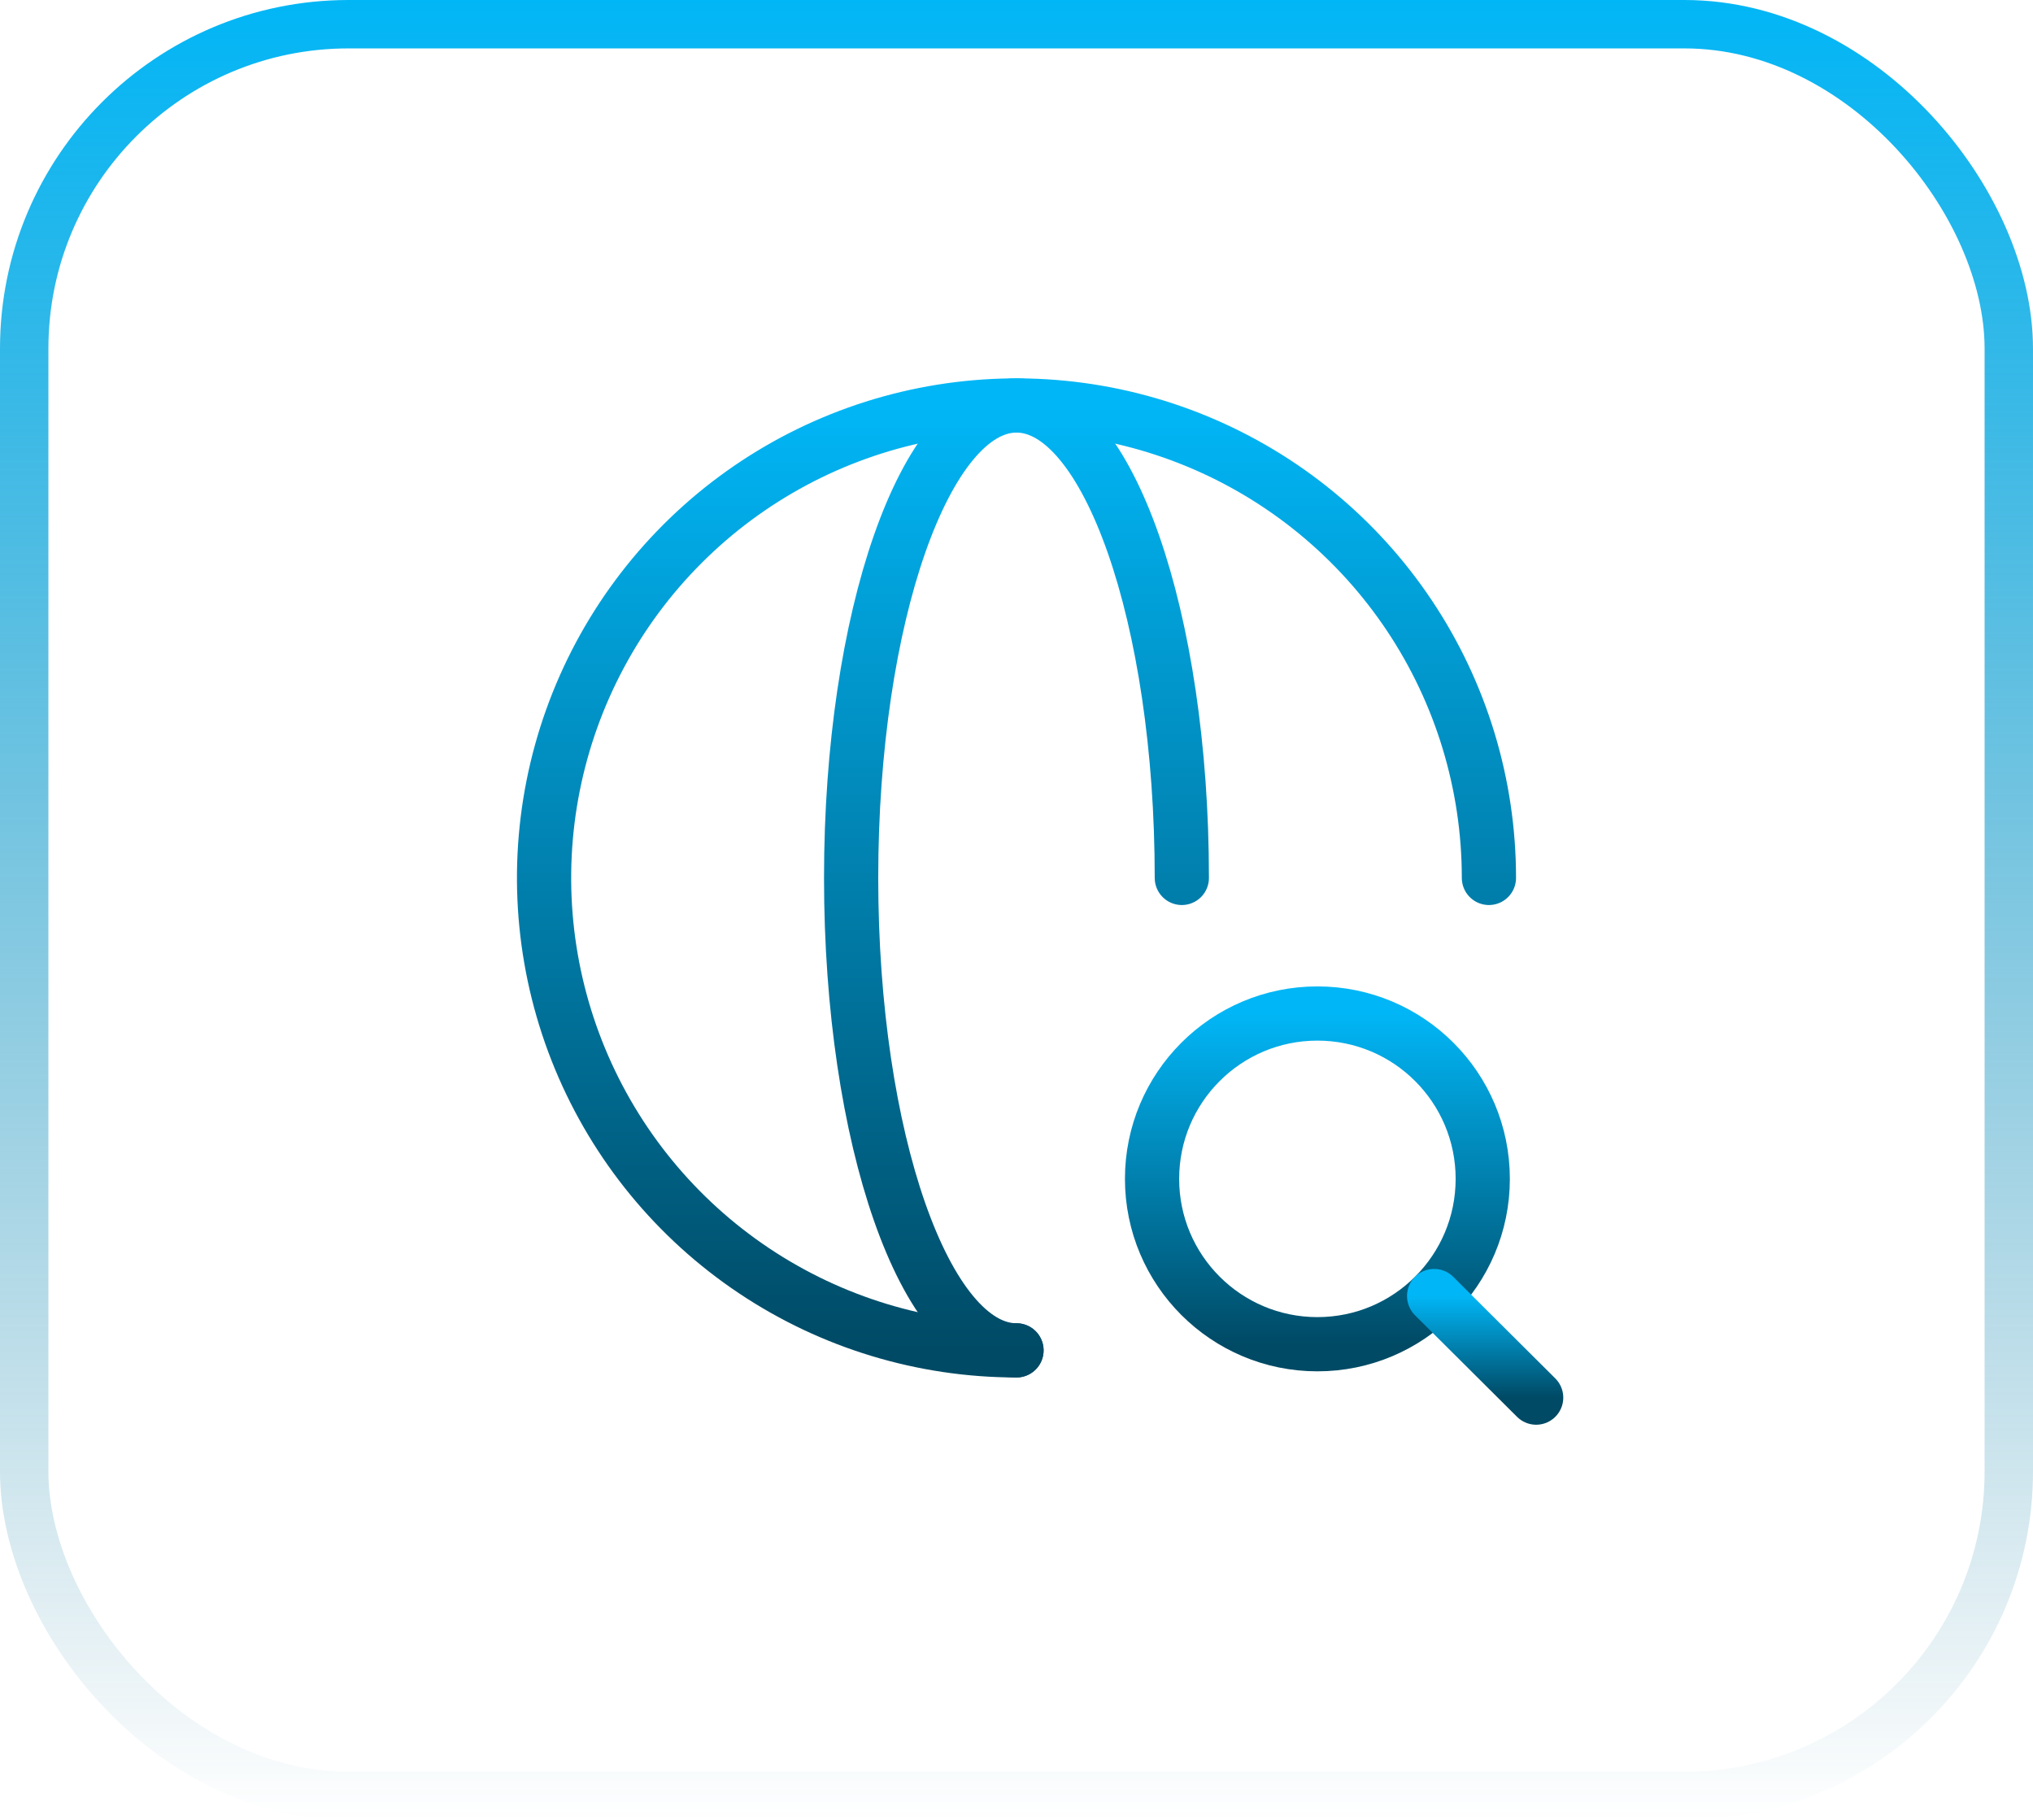
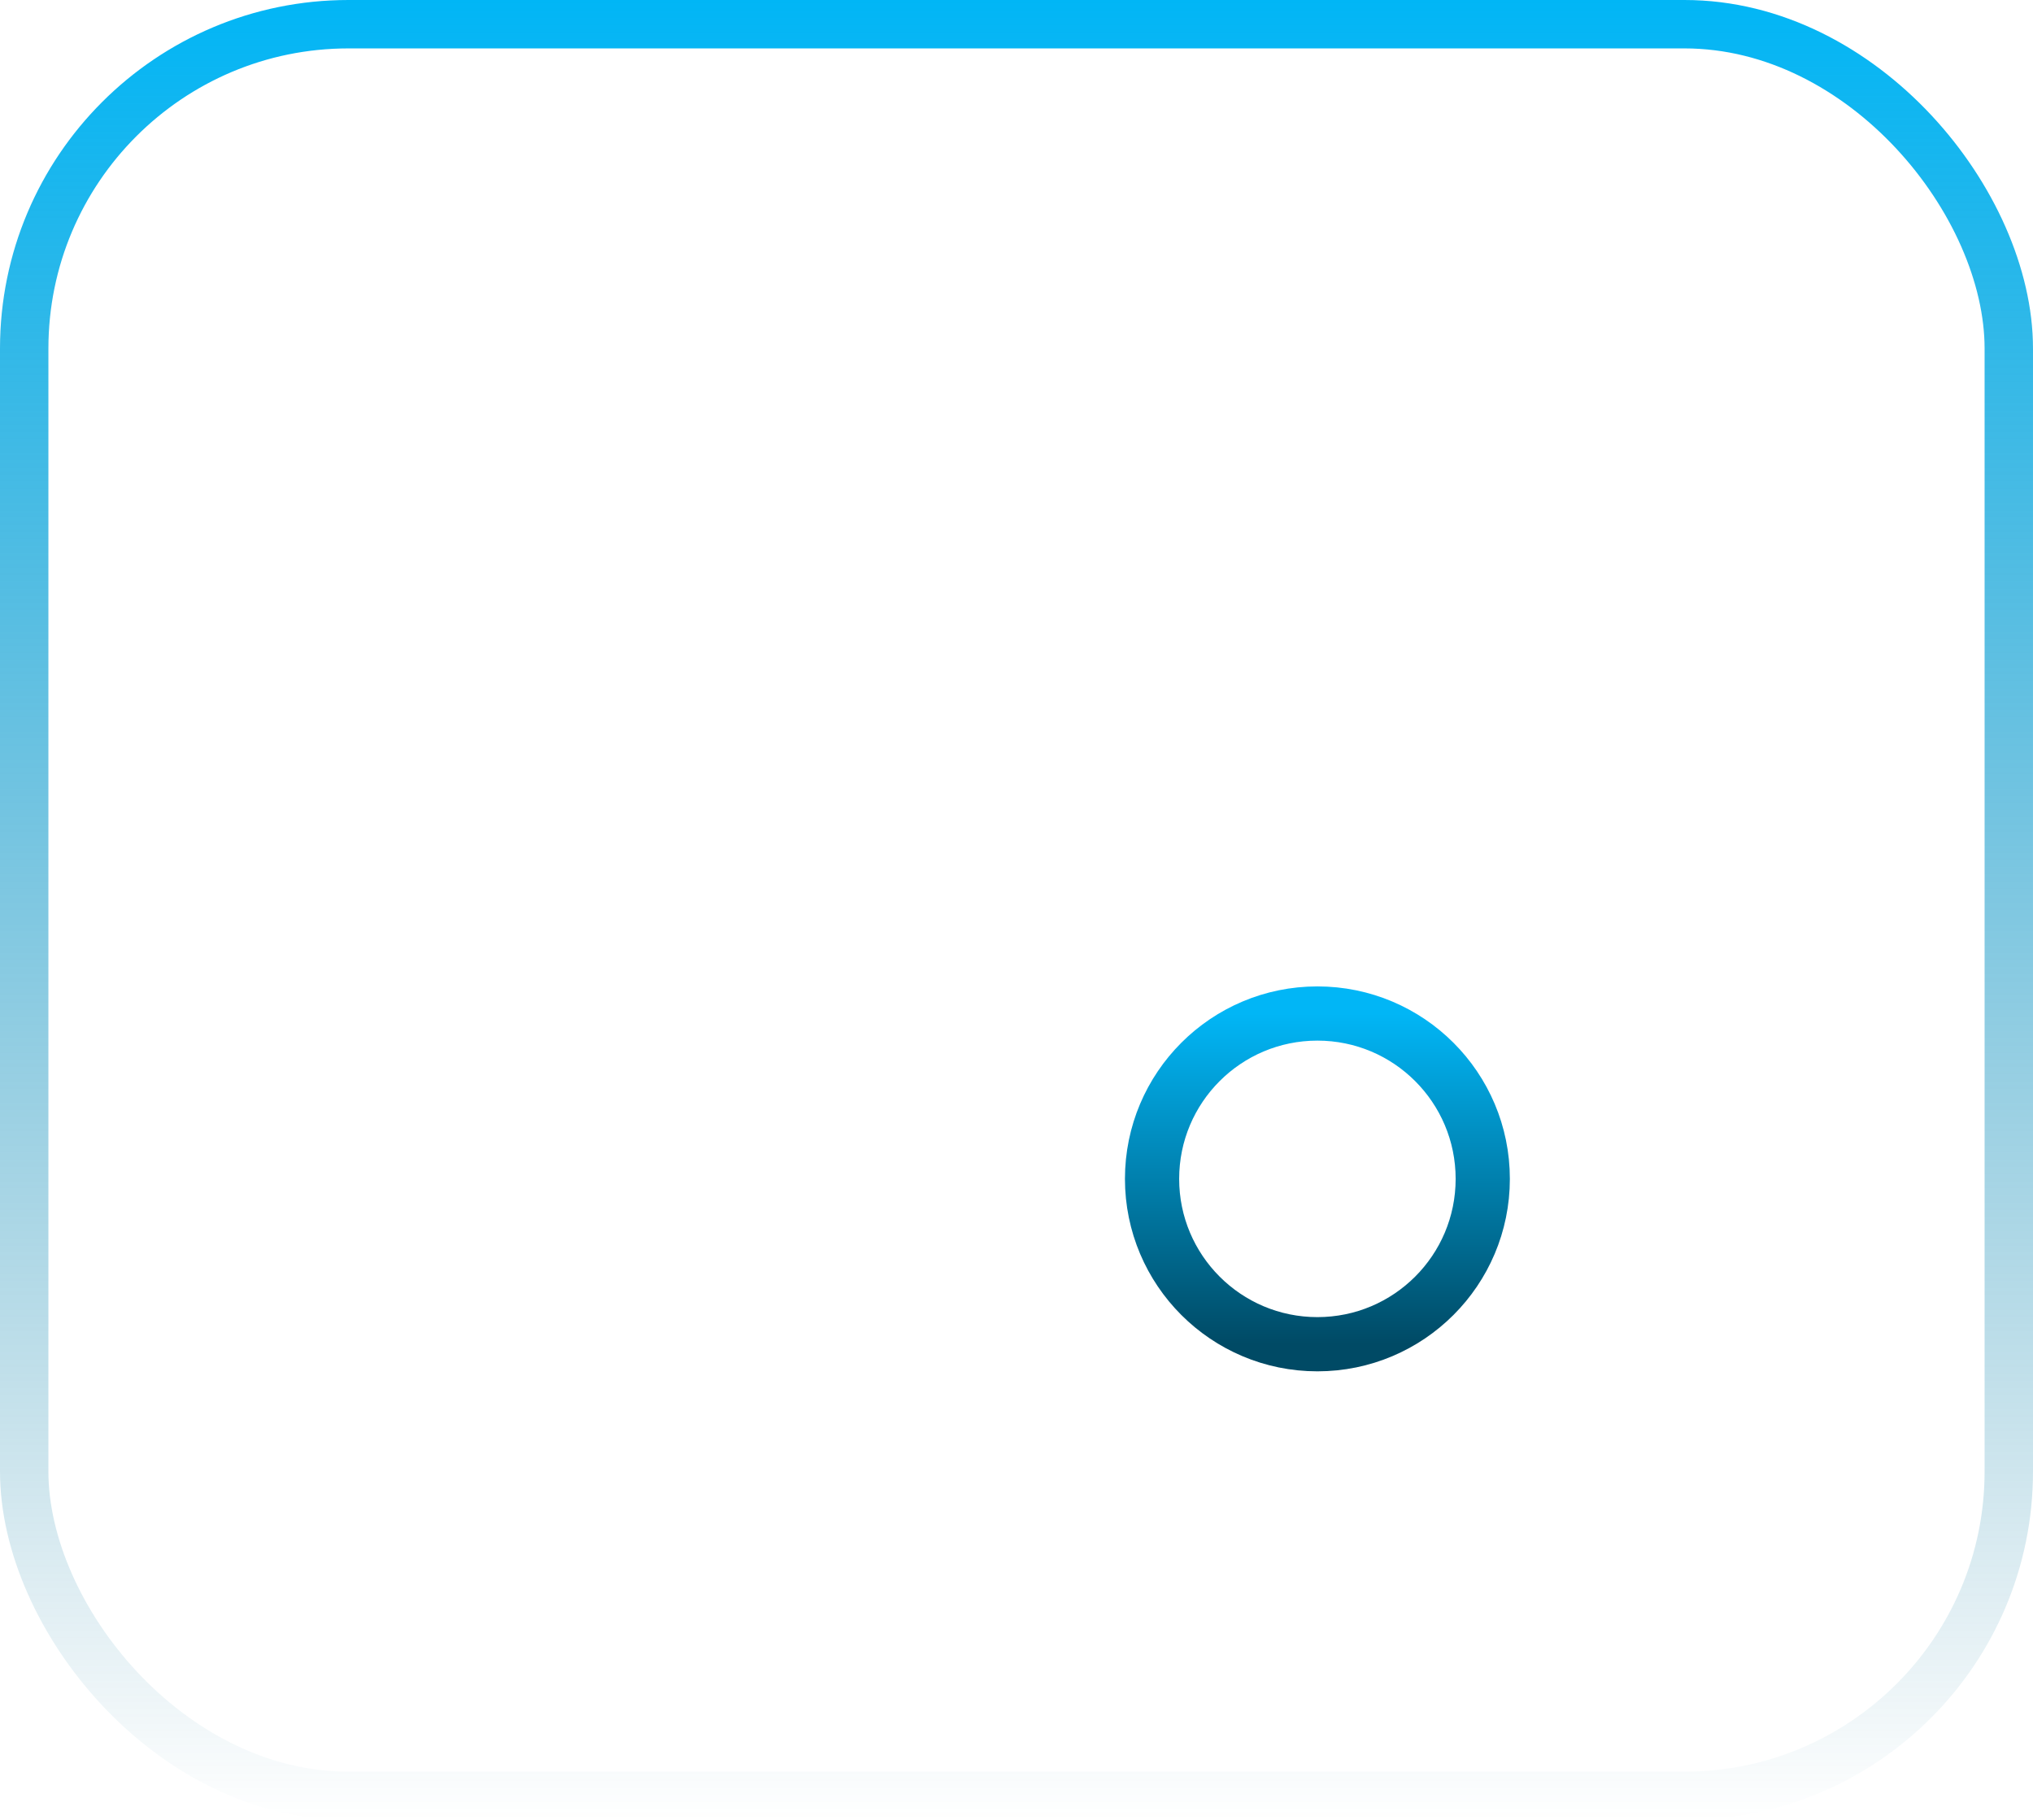
<svg xmlns="http://www.w3.org/2000/svg" width="210" height="188" viewBox="0 0 210 188" fill="none">
  <rect x="2.5" y="2.5" width="205" height="183" rx="33.5" stroke="url(#paint0_linear_618_10810)" stroke-width="5" />
-   <path d="M153.799 90.682C153.799 81.03 150.937 71.595 145.575 63.57C140.213 55.545 132.592 49.29 123.674 45.596C114.757 41.903 104.945 40.937 95.479 42.82C86.013 44.703 77.317 49.35 70.493 56.175C63.668 63 59.02 71.695 57.137 81.161C55.254 90.628 56.221 100.44 59.914 109.357C63.608 118.274 69.862 125.896 77.888 131.258C85.913 136.62 95.348 139.482 104.999 139.482" stroke="url(#paint1_linear_618_10810)" stroke-width="5.6" stroke-linecap="round" stroke-linejoin="round" />
-   <path d="M104.998 139.482C95.58 139.482 87.918 117.62 87.918 90.682C87.918 63.744 95.58 41.882 104.998 41.882C114.416 41.882 122.078 63.744 122.078 90.682" stroke="url(#paint2_linear_618_10810)" stroke-width="5.6" stroke-linecap="round" stroke-linejoin="round" />
  <path d="M136.082 138.848C145.515 138.848 153.162 131.201 153.162 121.768C153.162 112.334 145.515 104.688 136.082 104.688C126.649 104.688 119.002 112.334 119.002 121.768C119.002 131.201 126.649 138.848 136.082 138.848Z" stroke="url(#paint3_linear_618_10810)" stroke-width="5.6" stroke-linecap="round" stroke-linejoin="round" />
-   <path d="M158.679 144.363L148.139 133.871" stroke="url(#paint4_linear_618_10810)" stroke-width="5.6" stroke-linecap="round" stroke-linejoin="round" />
  <defs>
    <linearGradient id="paint0_linear_618_10810" x1="105" y1="0" x2="105" y2="188" gradientUnits="userSpaceOnUse">
      <stop stop-color="#01B6F6" />
      <stop offset="1" stop-color="#016B90" stop-opacity="0" />
    </linearGradient>
    <linearGradient id="paint1_linear_618_10810" x1="104.999" y1="41.882" x2="104.999" y2="139.482" gradientUnits="userSpaceOnUse">
      <stop stop-color="#01B6F6" />
      <stop offset="1" stop-color="#004A65" />
    </linearGradient>
    <linearGradient id="paint2_linear_618_10810" x1="104.998" y1="41.882" x2="104.998" y2="139.482" gradientUnits="userSpaceOnUse">
      <stop stop-color="#01B6F6" />
      <stop offset="1" stop-color="#004A65" />
    </linearGradient>
    <linearGradient id="paint3_linear_618_10810" x1="136.082" y1="104.688" x2="136.082" y2="138.848" gradientUnits="userSpaceOnUse">
      <stop stop-color="#01B6F6" />
      <stop offset="1" stop-color="#004A65" />
    </linearGradient>
    <linearGradient id="paint4_linear_618_10810" x1="153.409" y1="133.871" x2="153.409" y2="144.363" gradientUnits="userSpaceOnUse">
      <stop stop-color="#01B6F6" />
      <stop offset="1" stop-color="#004A65" />
    </linearGradient>
  </defs>
</svg>